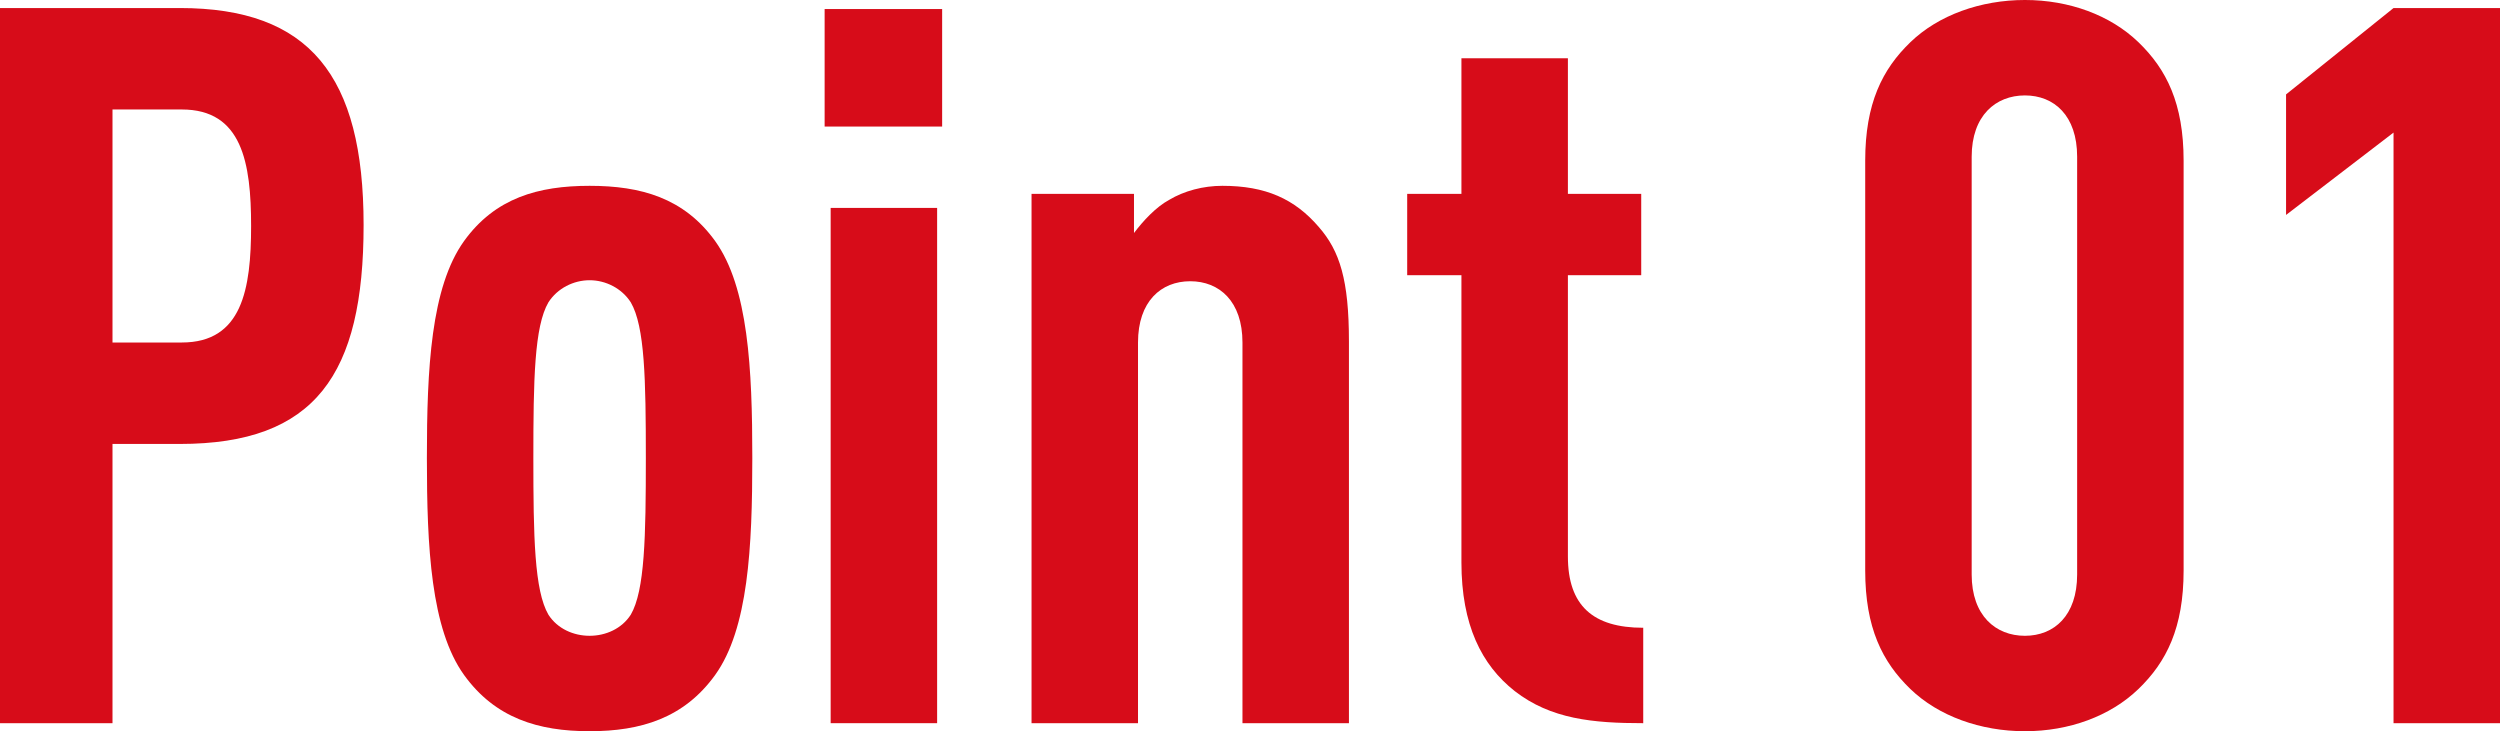
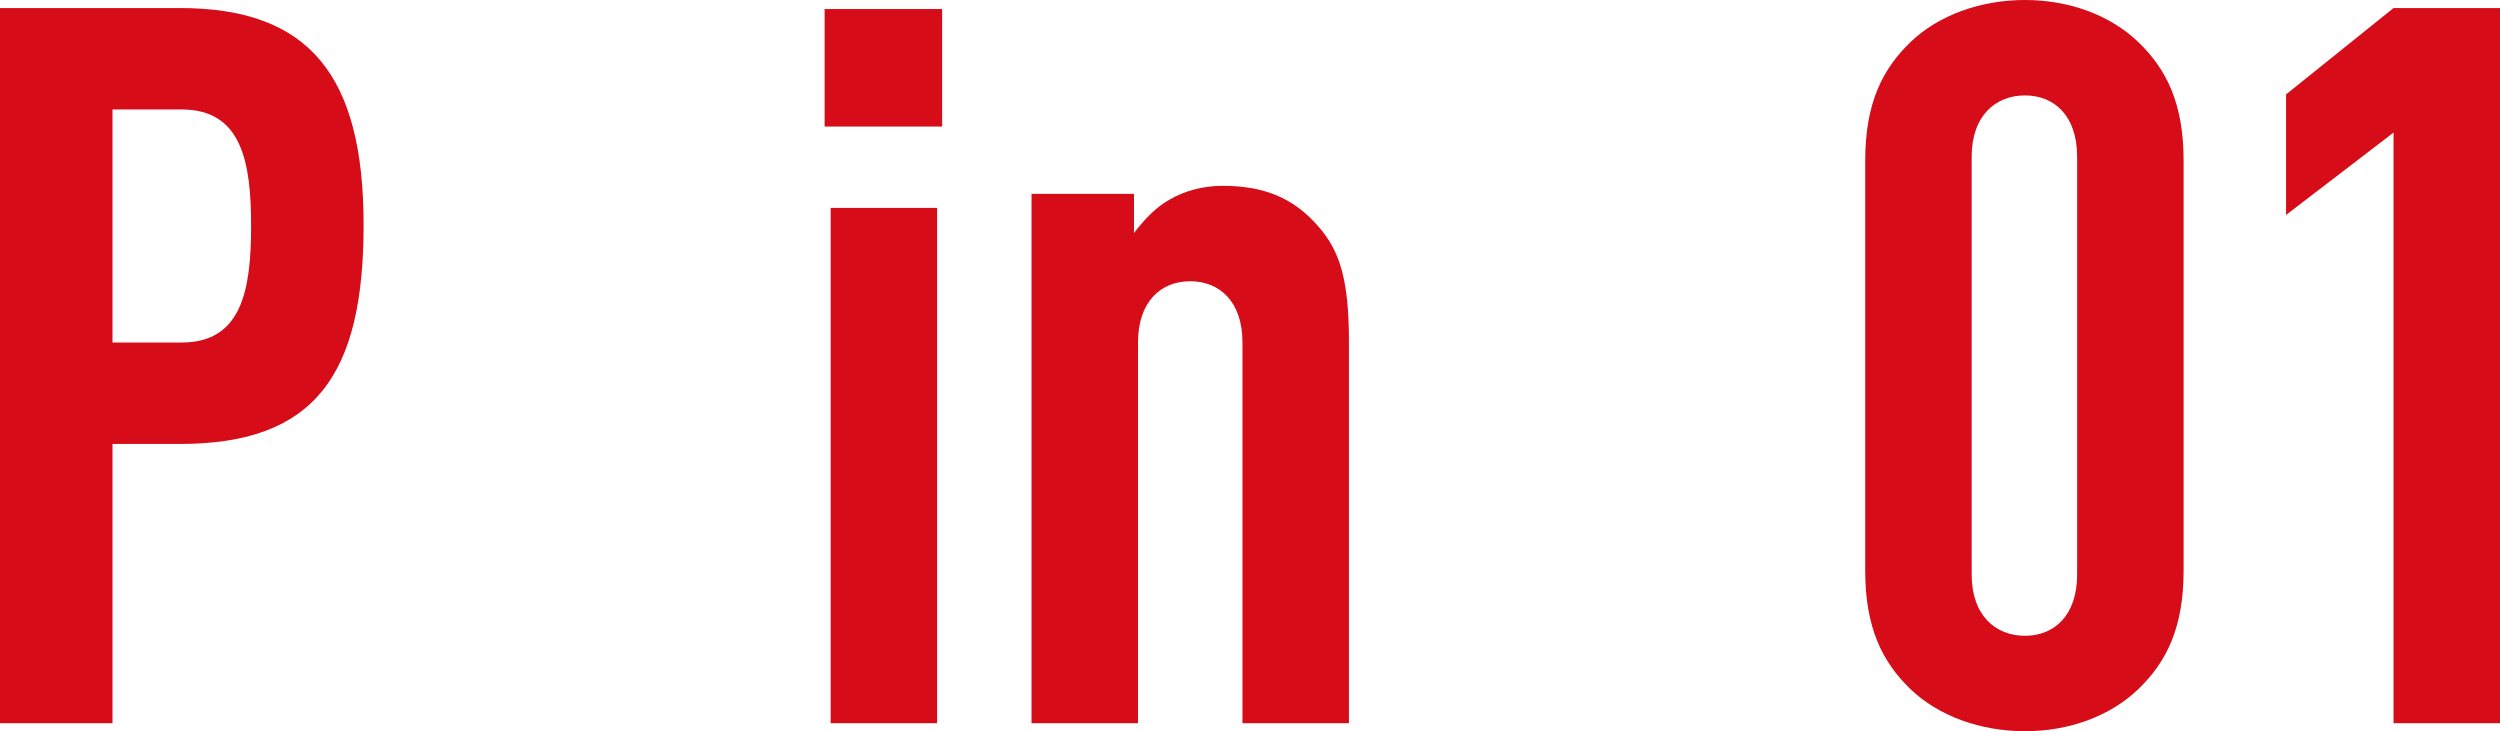
<svg xmlns="http://www.w3.org/2000/svg" id="_レイヤー_1" data-name="レイヤー 1" viewBox="0 0 149.34 43.68">
  <defs>
    <style>
      .cls-1 {
        fill: #d70c19;
        stroke-width: 0px;
      }
    </style>
  </defs>
  <path class="cls-1" d="m10.74,26.52h-4.02v16.68H0V.48h10.74c7.74,0,10.98,4.02,10.98,12.96s-2.88,13.08-10.98,13.08Zm.12-19.98h-4.14v13.92h4.14c3.6,0,4.14-3.18,4.14-6.96s-.54-6.96-4.14-6.96Z" />
-   <path class="cls-1" d="m42.72,40.32c-1.86,2.58-4.44,3.36-7.5,3.36s-5.64-.78-7.5-3.36c-1.98-2.76-2.22-7.62-2.22-12.96s.24-10.2,2.22-12.96c1.86-2.58,4.44-3.3,7.5-3.3s5.64.72,7.5,3.3c1.98,2.76,2.22,7.62,2.22,12.96s-.24,10.2-2.22,12.96Zm-5.04-22.26c-.54-.84-1.5-1.32-2.46-1.32s-1.92.48-2.46,1.32c-.84,1.44-.9,4.62-.9,9.3s.06,7.92.9,9.36c.54.84,1.5,1.26,2.46,1.26s1.92-.42,2.46-1.26c.84-1.44.9-4.68.9-9.36s-.06-7.86-.9-9.3Z" />
  <path class="cls-1" d="m49.26,7.56V.54h7.02v7.02h-7.02Zm.36,35.64V12.42h6.36v30.78h-6.36Z" />
  <path class="cls-1" d="m74.22,43.2v-22.74c0-2.46-1.38-3.66-3.12-3.66s-3.12,1.2-3.12,3.66v22.74h-6.36V11.58h6.12v2.34c.54-.72,1.32-1.56,2.1-1.98.9-.54,2.04-.84,3.18-.84,2.58,0,4.32.78,5.76,2.46,1.26,1.44,1.8,3.18,1.8,6.84v22.8h-6.36Z" />
-   <path class="cls-1" d="m90.48,41.28c-1.98-1.56-3.18-3.96-3.18-7.68v-17.16h-3.24v-4.86h3.24V3.48h6.36v8.1h4.38v4.86h-4.38v16.8c0,2.94,1.5,4.26,4.5,4.26v5.7c-3,0-5.52-.24-7.68-1.92Z" />
  <path class="cls-1" d="m127.74,41.16c-1.68,1.62-4.14,2.52-6.78,2.52s-5.16-.9-6.84-2.52c-1.68-1.62-2.7-3.66-2.7-7.08V9.6c0-3.42,1.02-5.46,2.7-7.08,1.68-1.62,4.2-2.52,6.84-2.52s5.1.9,6.78,2.52c1.68,1.62,2.7,3.66,2.7,7.08v24.48c0,3.42-1.02,5.46-2.7,7.08Zm-3.66-31.8c0-2.46-1.38-3.66-3.12-3.66s-3.18,1.2-3.18,3.66v24.96c0,2.46,1.44,3.66,3.18,3.66s3.12-1.2,3.12-3.66V9.36Z" />
  <path class="cls-1" d="m142.98,43.2V7.92l-6.42,4.92v-7.2l6.42-5.16h6.36v42.72h-6.36Z" />
</svg>